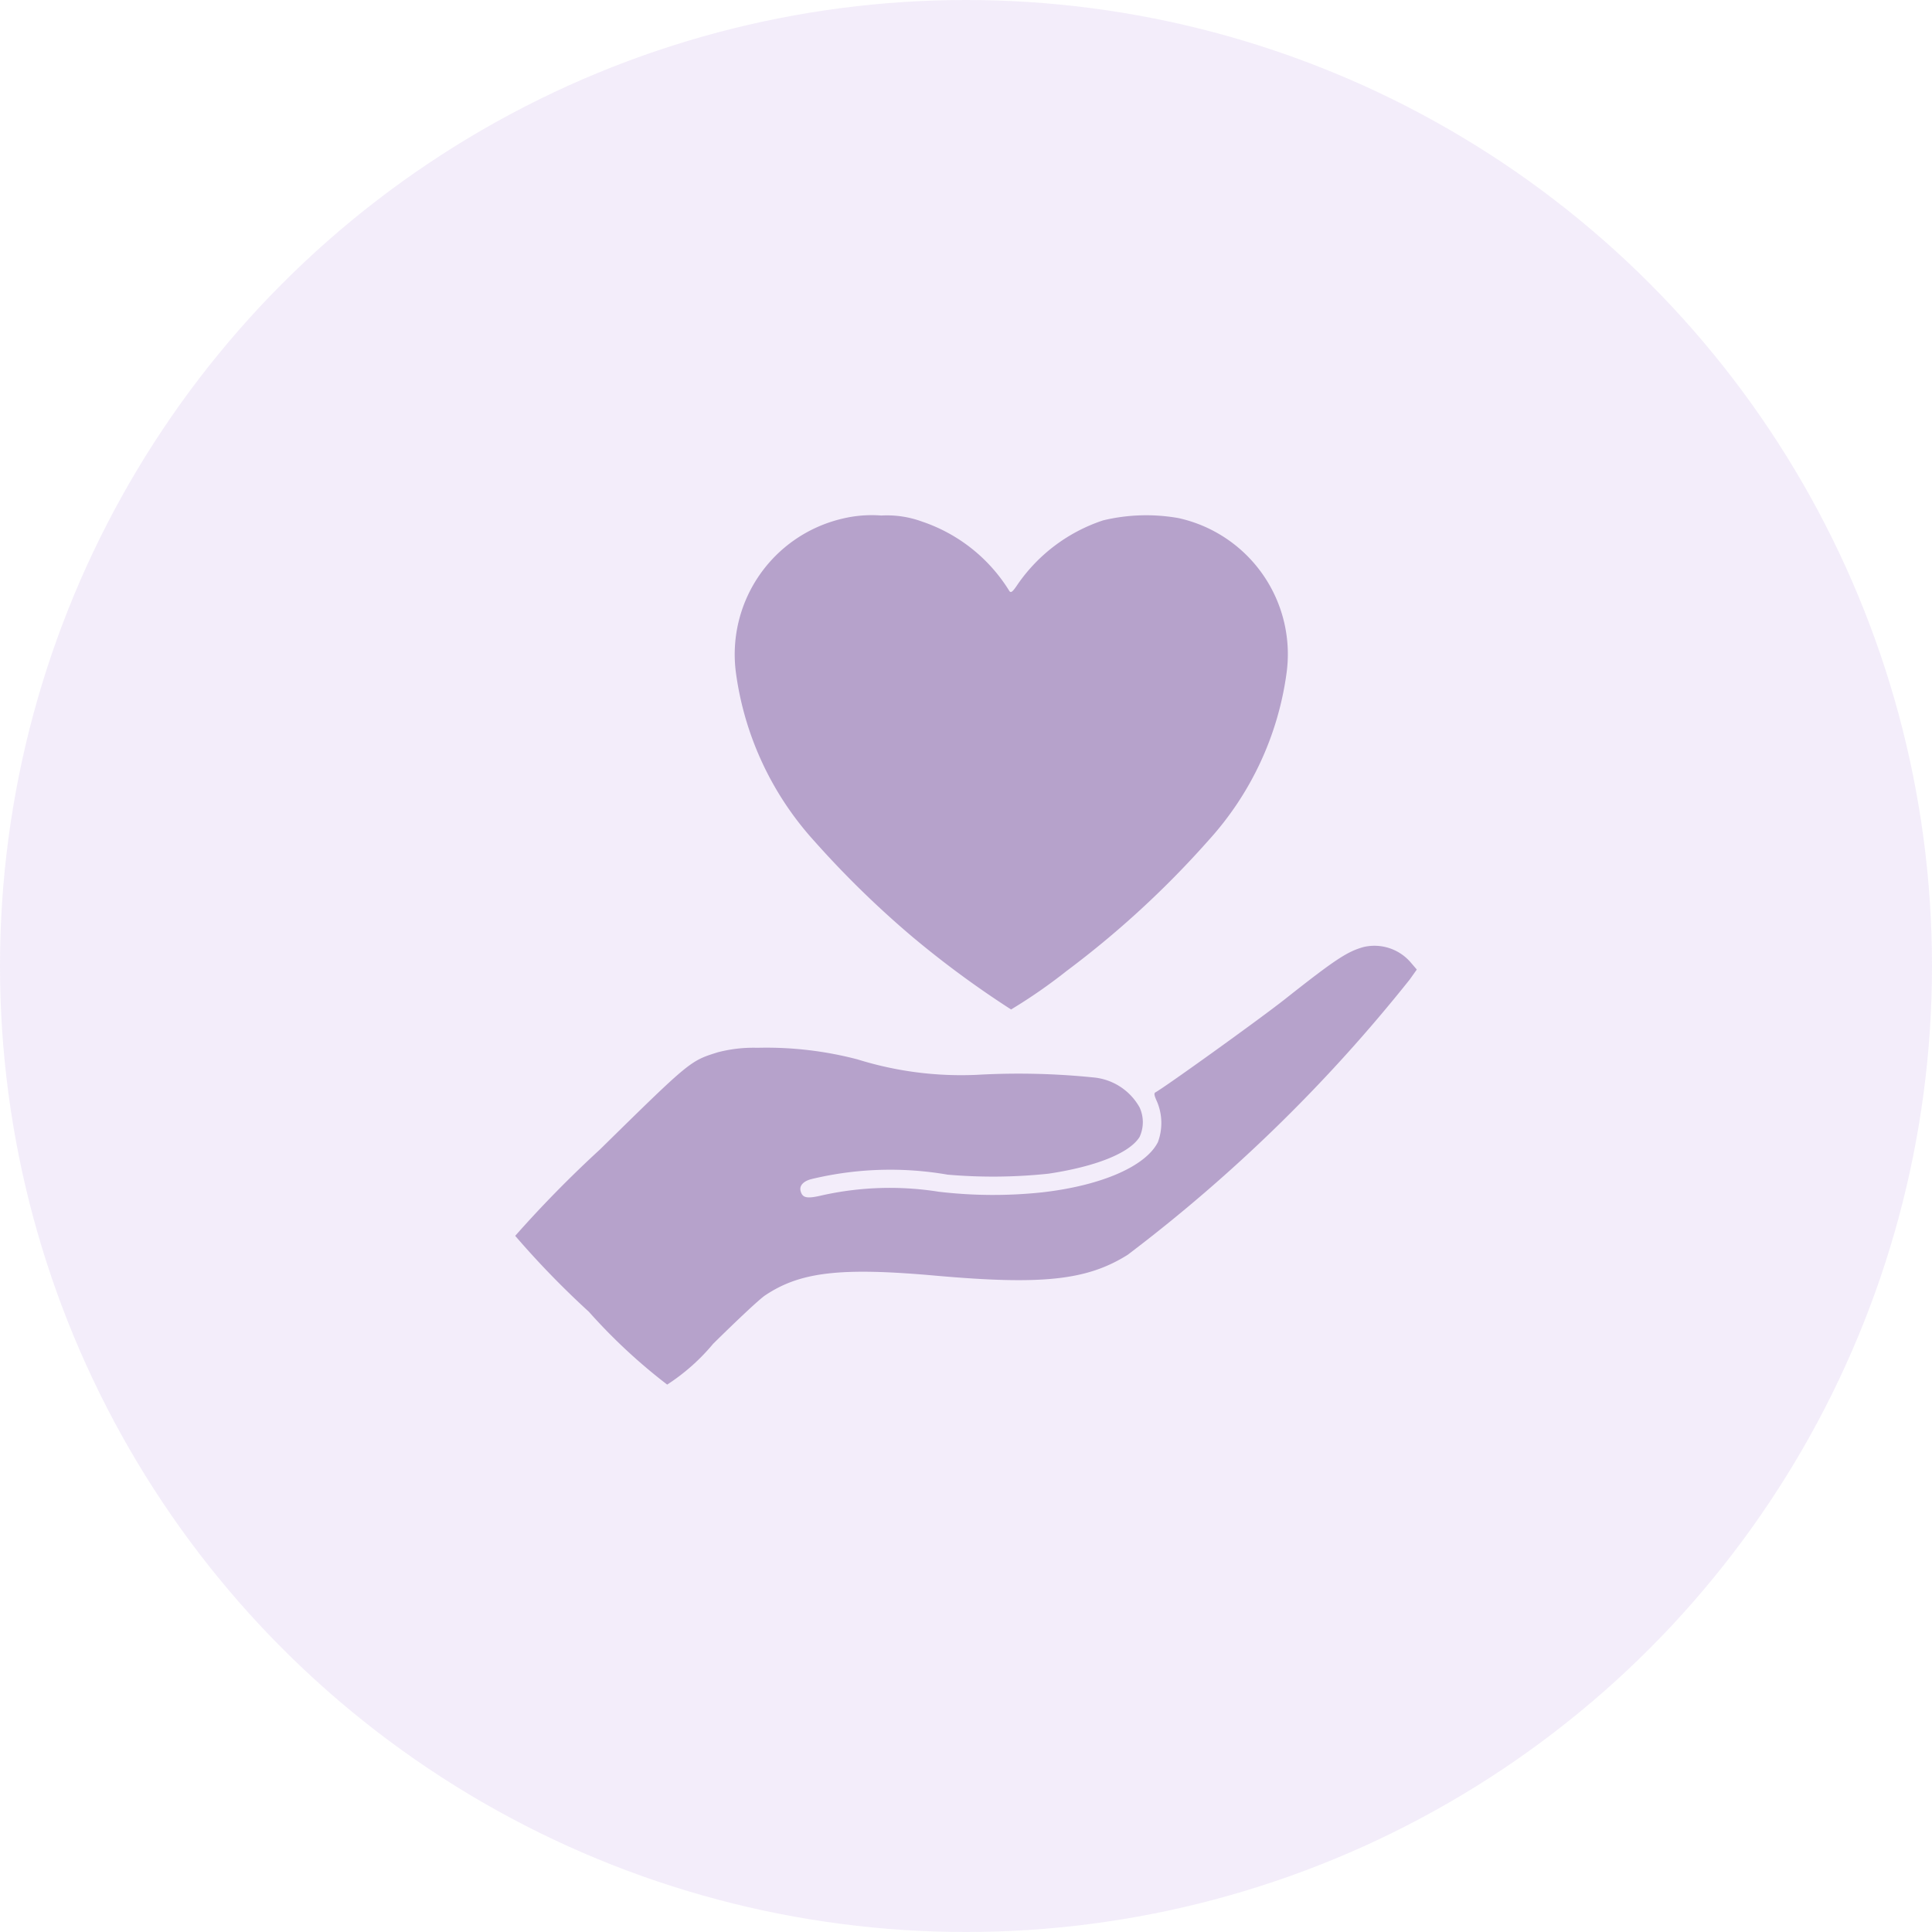
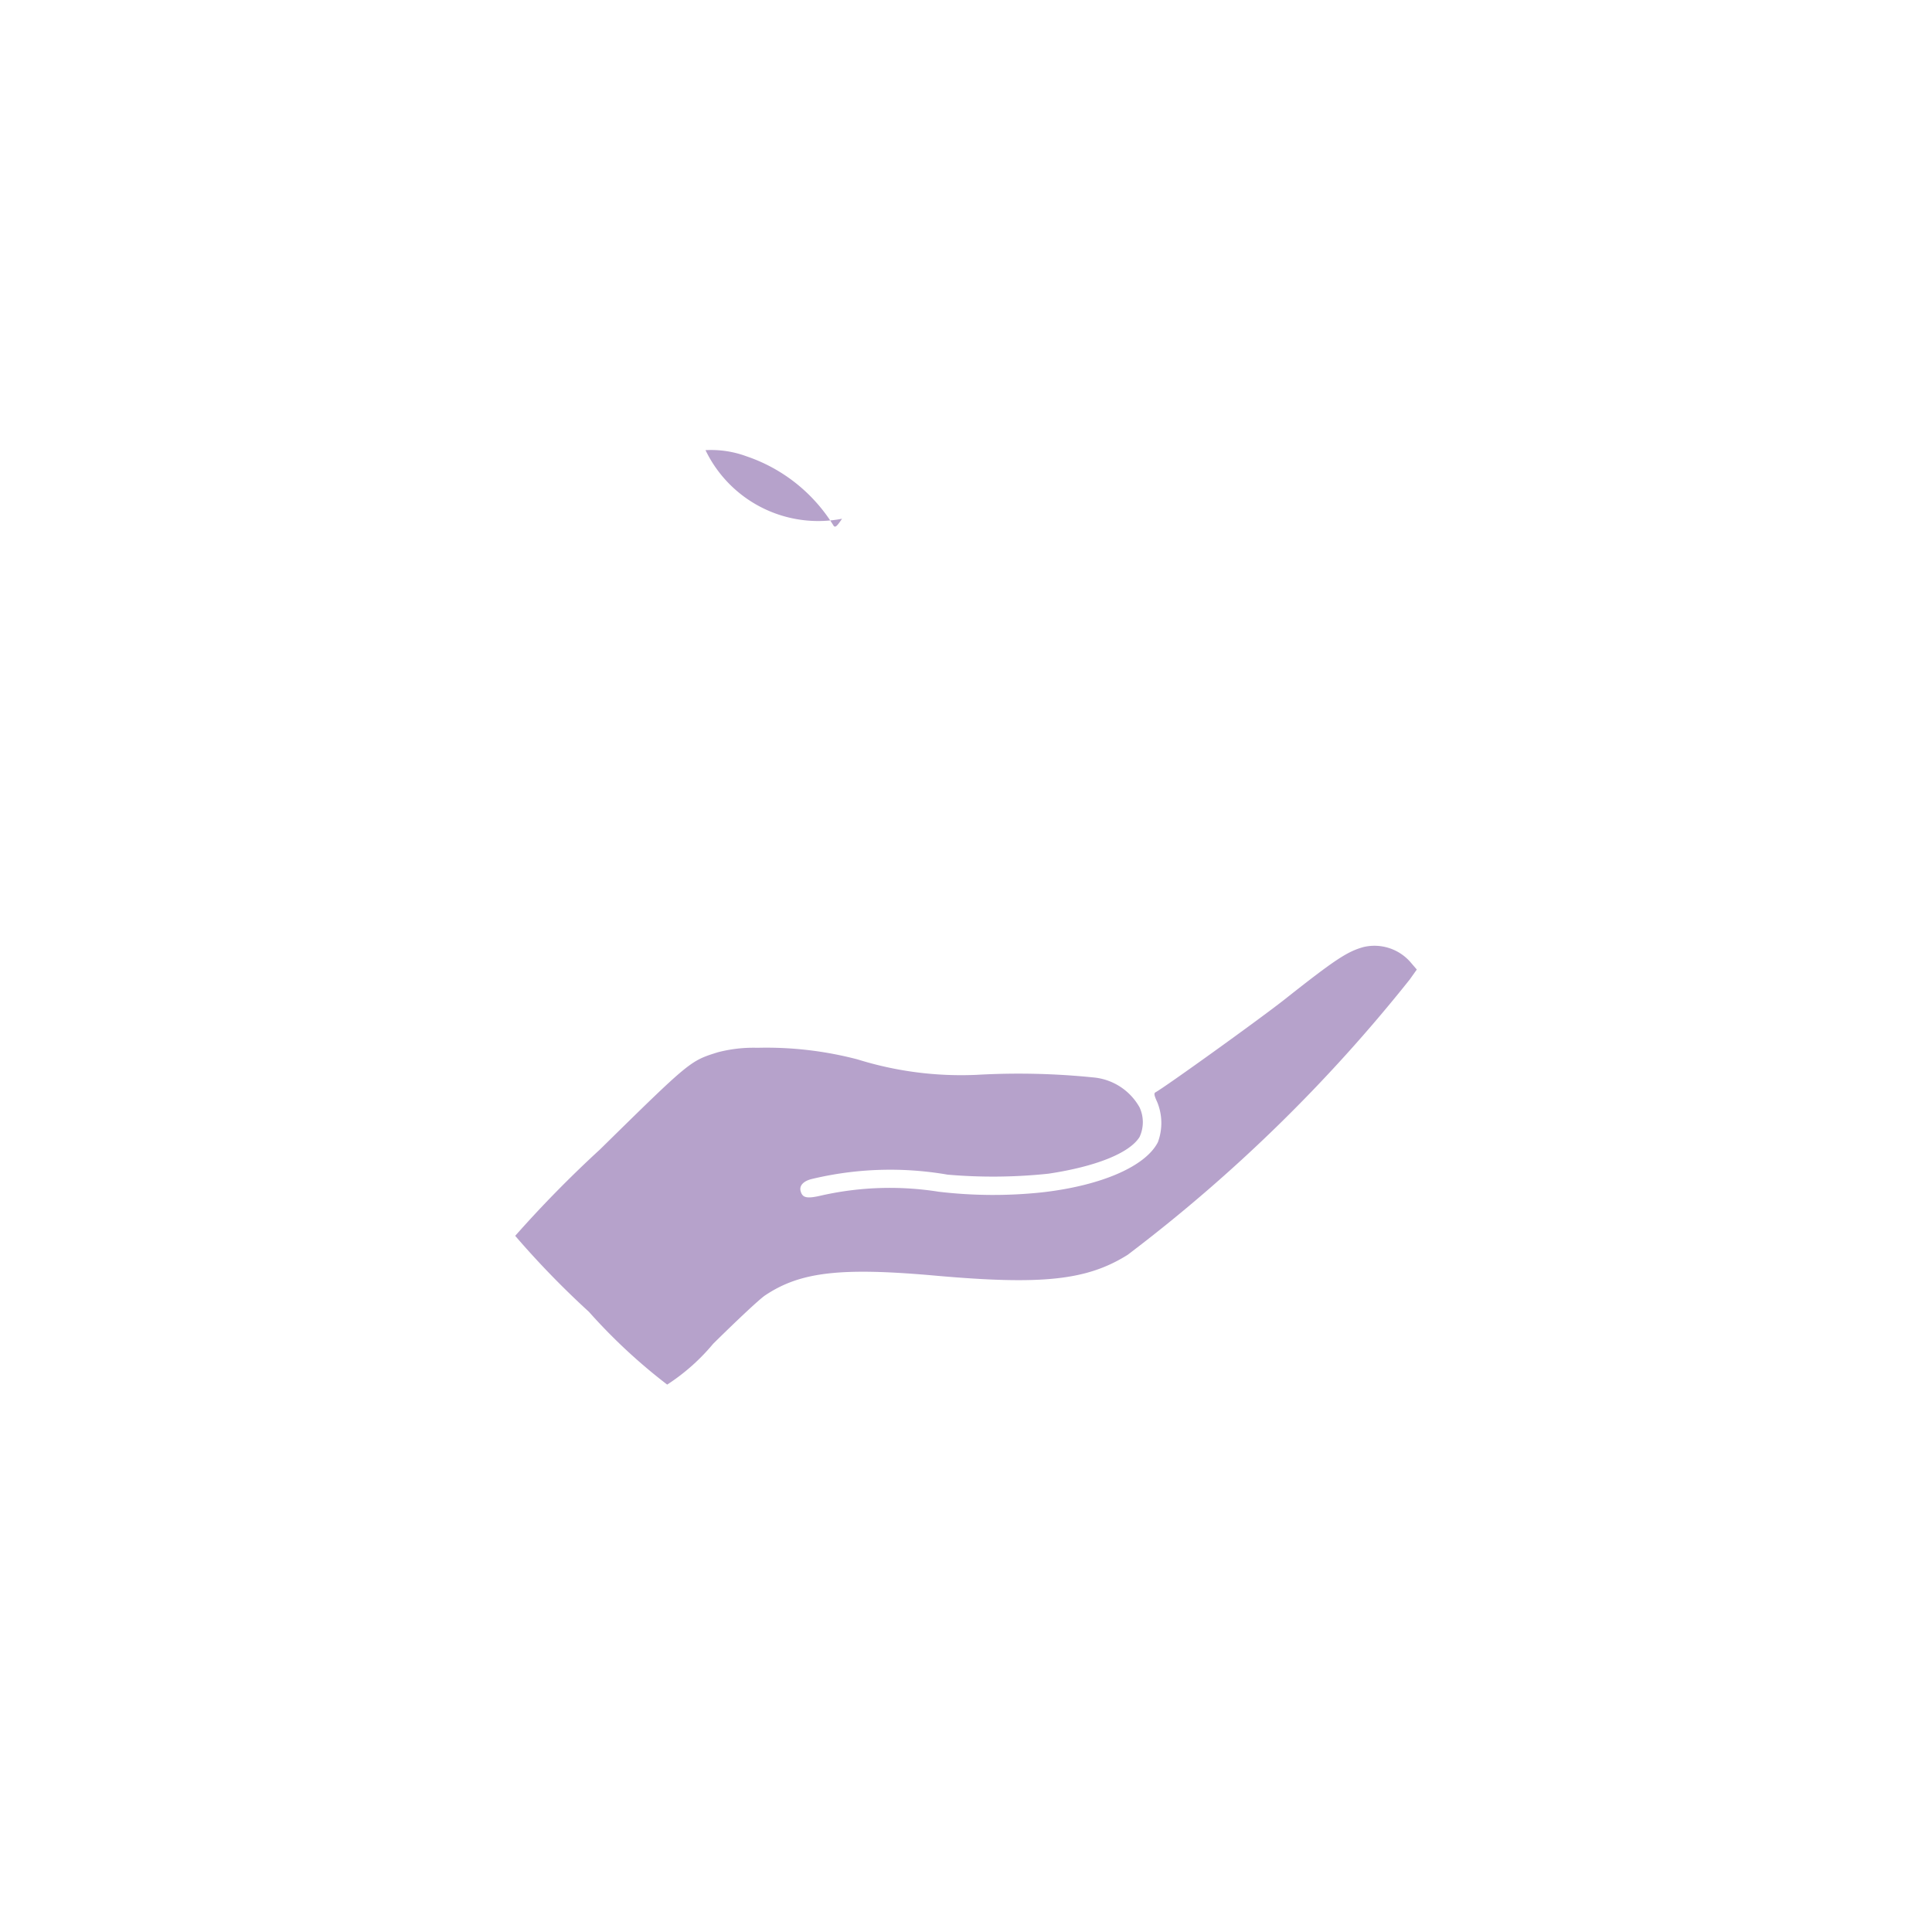
<svg xmlns="http://www.w3.org/2000/svg" id="empathy" width="60" height="60" viewBox="0 0 60 60">
  <defs>
    <style>
      .cls-1 {
        fill: #8847ca;
        opacity: 0.1;
      }

      .cls-2 {
        fill: #b6a2cb;
        fill-rule: evenodd;
      }
    </style>
  </defs>
-   <circle class="cls-1" cx="30" cy="30" r="30" />
-   <path class="cls-2" d="M5369.15,1404.11a4.329,4.329,0,0,0-3.29,4.82,9.705,9.705,0,0,0,2.42,5.18,30.043,30.043,0,0,0,3.05,2.98,30.441,30.441,0,0,0,3.07,2.26,16.505,16.505,0,0,0,1.73-1.2,29.391,29.391,0,0,0,4.4-4.05,9.649,9.649,0,0,0,2.42-5.16,4.328,4.328,0,0,0-3.35-4.85,5.744,5.744,0,0,0-2.34.07,5.214,5.214,0,0,0-2.65,1.98c-0.16.24-.21,0.28-0.26,0.22a5.089,5.089,0,0,0-2.71-2.16,3.161,3.161,0,0,0-1.27-.19A3.885,3.885,0,0,0,5369.15,1404.11Zm16.2,13.3c-0.51.14-.89,0.39-2.47,1.64-0.83.65-3.67,2.69-3.99,2.87-0.06.03-.05,0.09,0.05,0.31a1.715,1.715,0,0,1,.02,1.24c-0.38.75-1.75,1.35-3.6,1.56a14.4,14.4,0,0,1-3.21-.02,9.68,9.68,0,0,0-3.61.11c-0.46.11-.61,0.09-0.67-0.11-0.06-.17.06-0.32,0.32-0.39a10.437,10.437,0,0,1,4.24-.14,16.368,16.368,0,0,0,3.13-.03c1.47-.22,2.52-0.64,2.83-1.14a1.093,1.093,0,0,0,0-.92,1.832,1.832,0,0,0-1.44-.93,22.973,22.973,0,0,0-3.62-.08,10.8,10.8,0,0,1-3.7-.48,11.166,11.166,0,0,0-3.11-.36,4.391,4.391,0,0,0-1.23.14c-0.86.27-.85,0.26-3.66,3.02a36.135,36.135,0,0,0-2.63,2.68,27.6,27.6,0,0,0,2.29,2.36,17.481,17.481,0,0,0,2.43,2.26,6.356,6.356,0,0,0,1.43-1.27c0.71-.7,1.43-1.38,1.61-1.5,1.09-.73,2.34-0.88,5.33-0.61,3.29,0.29,4.67.14,5.93-.65a48.96,48.96,0,0,0,8.76-8.55l0.22-.31-0.18-.21A1.484,1.484,0,0,0,5385.35,1417.41Z" transform="translate(-5343 -1388)" />
+   <path class="cls-2" d="M5369.15,1404.11c-0.16.24-.21,0.28-0.26,0.22a5.089,5.089,0,0,0-2.71-2.16,3.161,3.161,0,0,0-1.27-.19A3.885,3.885,0,0,0,5369.15,1404.11Zm16.2,13.3c-0.51.14-.89,0.39-2.47,1.64-0.83.65-3.67,2.69-3.99,2.87-0.06.03-.05,0.09,0.05,0.31a1.715,1.715,0,0,1,.02,1.24c-0.38.75-1.75,1.35-3.6,1.56a14.4,14.4,0,0,1-3.21-.02,9.68,9.68,0,0,0-3.61.11c-0.46.11-.61,0.09-0.67-0.11-0.06-.17.06-0.32,0.32-0.39a10.437,10.437,0,0,1,4.24-.14,16.368,16.368,0,0,0,3.13-.03c1.47-.22,2.52-0.64,2.83-1.14a1.093,1.093,0,0,0,0-.92,1.832,1.832,0,0,0-1.44-.93,22.973,22.973,0,0,0-3.62-.08,10.8,10.8,0,0,1-3.7-.48,11.166,11.166,0,0,0-3.11-.36,4.391,4.391,0,0,0-1.23.14c-0.86.27-.85,0.26-3.66,3.02a36.135,36.135,0,0,0-2.63,2.68,27.6,27.6,0,0,0,2.29,2.36,17.481,17.481,0,0,0,2.43,2.26,6.356,6.356,0,0,0,1.43-1.27c0.71-.7,1.43-1.38,1.61-1.5,1.09-.73,2.34-0.88,5.33-0.61,3.29,0.29,4.67.14,5.93-.65a48.96,48.96,0,0,0,8.76-8.55l0.22-.31-0.18-.21A1.484,1.484,0,0,0,5385.35,1417.41Z" transform="translate(-5343 -1388)" />
</svg>